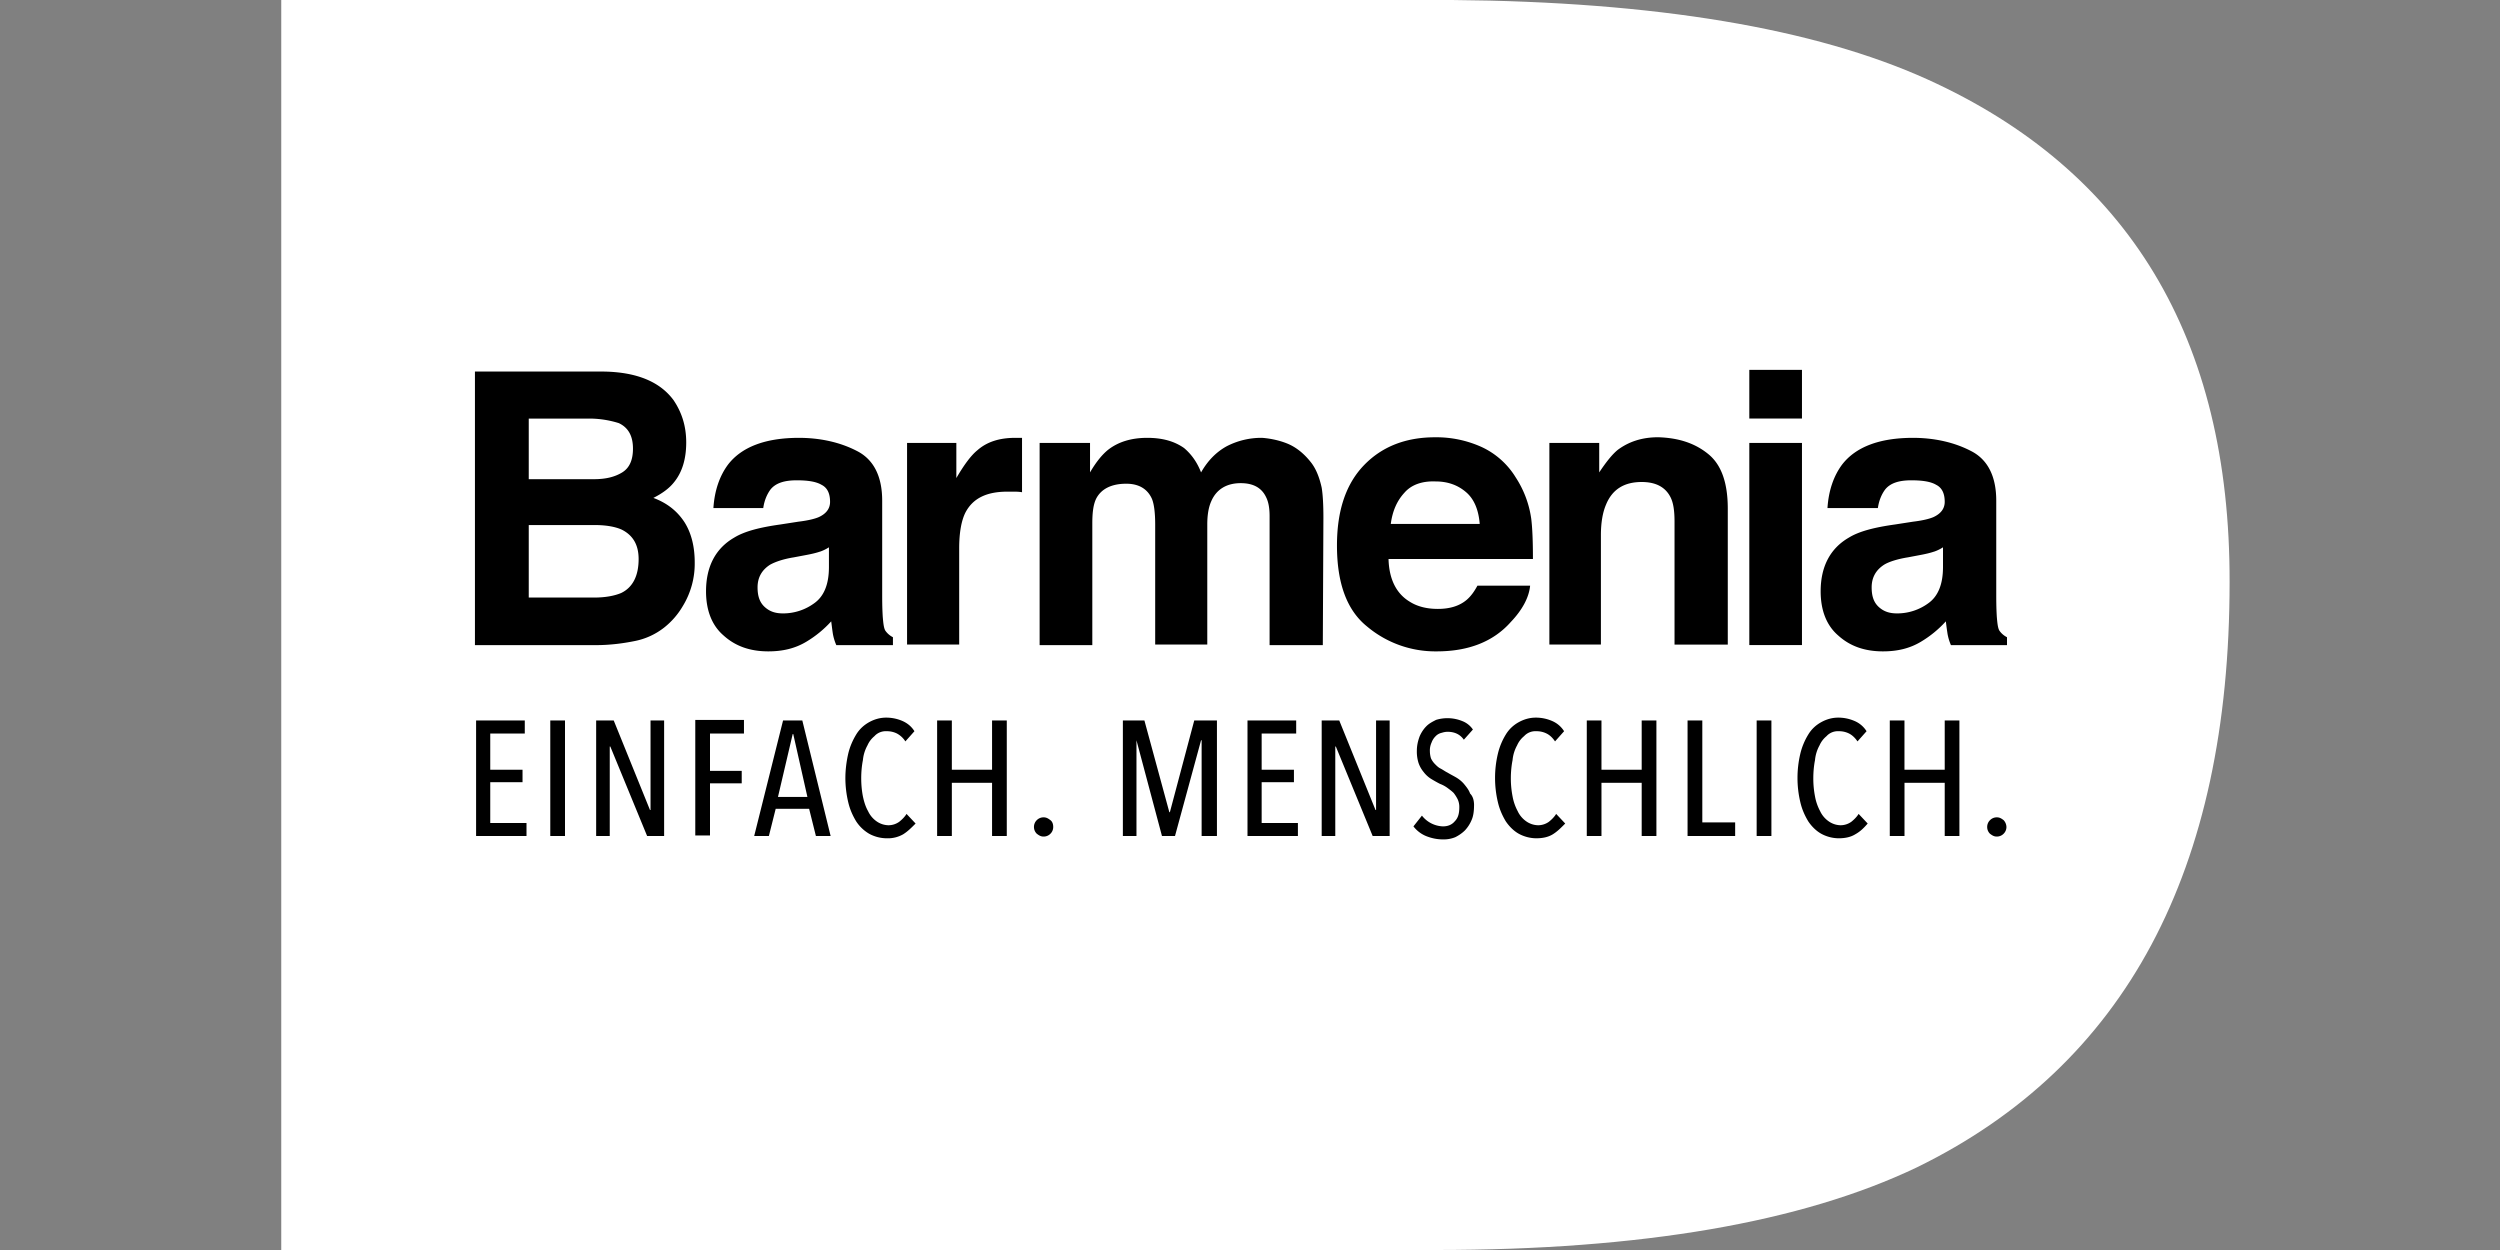
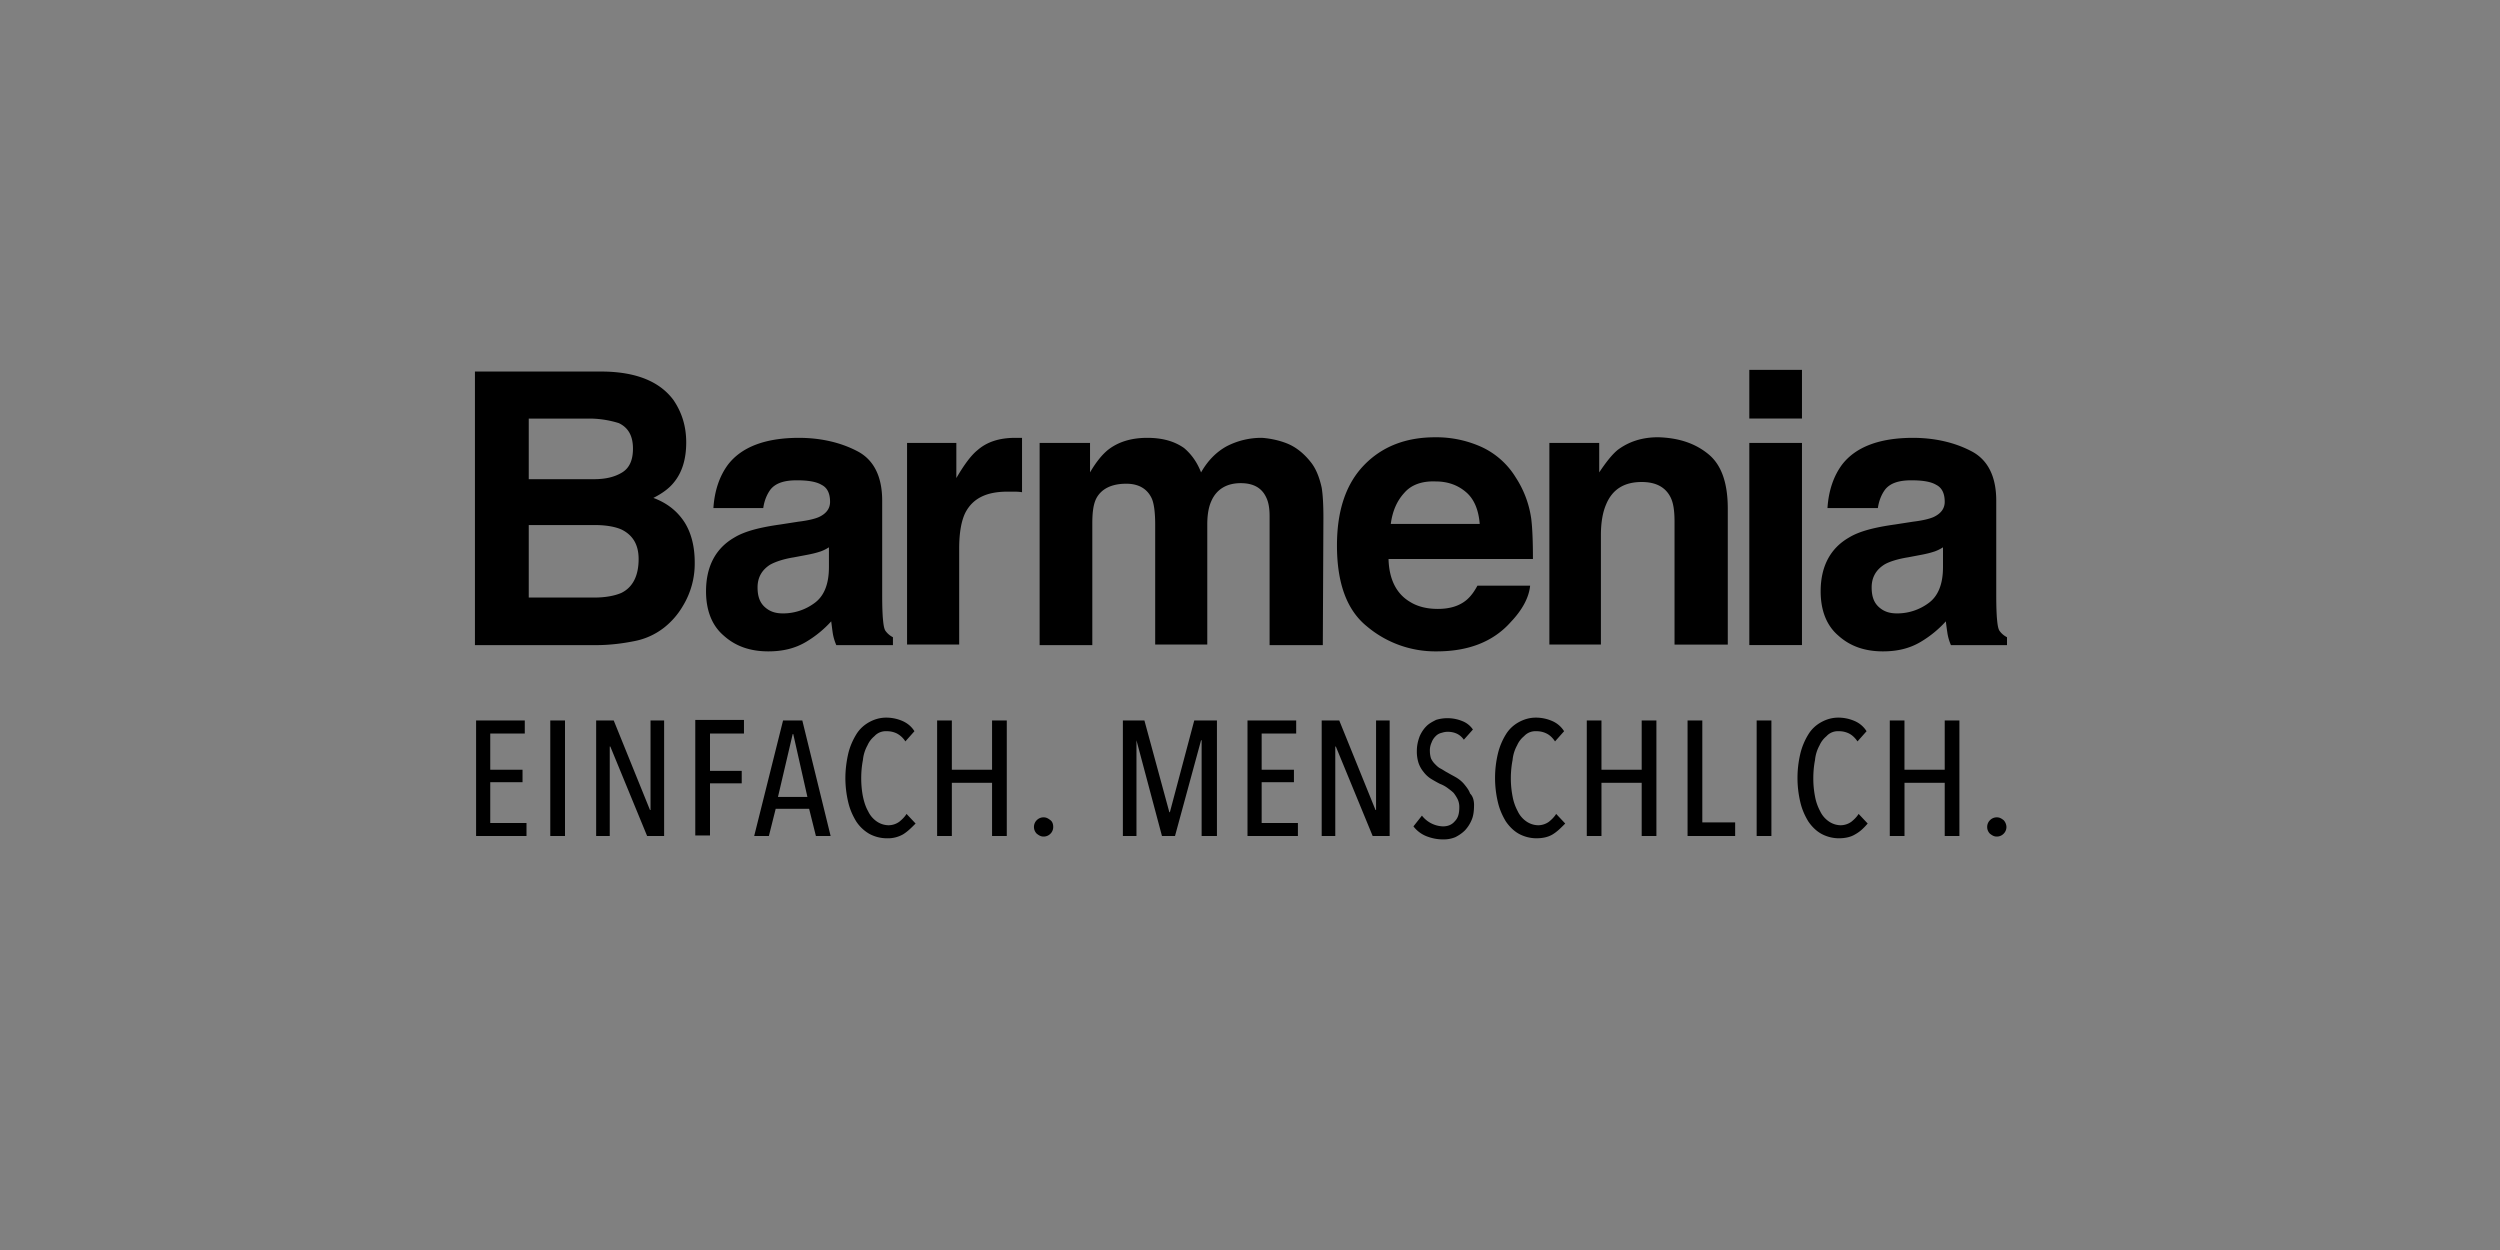
<svg xmlns="http://www.w3.org/2000/svg" width="80" height="40" fill="none">
  <rect width="100%" height="100%" fill="#808080" stroke="none" />
-   <path fill="#fff" d="M61.669 2.537C58.062.907 52.987.054 46.463 0H9v40h36.937c6.597 0 11.726-.888 15.406-2.646 6.67-3.262 10.004-9.497 10.004-18.722.018-7.812-3.226-13.177-9.678-16.095z" />
  <path fill="#000" fill-rule="evenodd" d="M57.663 14.173h-1.685v6.47h1.685v-6.47zm-1.685-.78h1.685v-1.558h-1.685v1.559zM16.92 16.802v2.32h2.085c.362 0 .652-.054.87-.145.38-.181.561-.562.561-1.087 0-.454-.18-.762-.543-.943-.2-.09-.49-.145-.852-.145h-2.12zm0-3.39v1.922h2.085c.38 0 .67-.072.906-.217.235-.146.344-.4.344-.762 0-.398-.145-.67-.453-.815a3.171 3.171 0 0 0-1.015-.145H16.92v.018zm4.64-.597c.254.38.399.815.399 1.341s-.127.96-.399 1.287c-.145.181-.362.344-.652.49.435.162.76.416.996.778.218.345.327.78.327 1.287a2.6 2.6 0 0 1-.381 1.396 2.45 2.45 0 0 1-.598.689 2.219 2.219 0 0 1-.96.434c-.363.073-.78.127-1.215.127h-3.879V11.89h4.133c1.051.019 1.794.327 2.23.925zm4.676 4.839c.097-.032.193-.079.29-.14v.63c0 .561-.163.942-.471 1.16a1.682 1.682 0 0 1-.997.325c-.236 0-.417-.054-.58-.199-.163-.145-.236-.344-.236-.634 0-.327.145-.562.4-.725.162-.09.416-.181.76-.236l.381-.072c.2-.037.344-.073.453-.11zm-.689-.96c.308-.037.526-.091.653-.146.236-.108.362-.271.362-.489 0-.272-.09-.453-.271-.544-.182-.108-.454-.145-.798-.145-.399 0-.67.09-.834.29-.108.145-.2.345-.235.598h-1.595c.036-.562.2-1.033.471-1.395.435-.562 1.196-.852 2.265-.852.69 0 1.324.145 1.85.417.543.272.815.815.815 1.595v2.972c0 .2 0 .453.018.743.018.218.036.38.09.453a.655.655 0 0 0 .236.2v.253h-1.812a1.62 1.62 0 0 1-.11-.362c-.017-.109-.035-.254-.053-.399a3.49 3.49 0 0 1-.798.653c-.362.217-.761.308-1.214.308-.58 0-1.051-.163-1.432-.508-.38-.326-.562-.815-.562-1.413 0-.798.308-1.378.906-1.722.327-.2.816-.326 1.468-.417l.58-.09zm7.16-2.683H32.488c-.507 0-.906.127-1.214.399-.2.163-.417.453-.671.888v-1.124h-1.577v6.452h1.668v-3.08c0-.508.072-.889.199-1.143.236-.453.67-.67 1.341-.67h.2c.072 0 .163 0 .271.018v-1.74zm8.481.181c.272.109.526.308.744.58.18.218.29.508.362.834.036.217.055.544.055.96l-.019 4.078h-1.703v-4.132c0-.254-.037-.453-.11-.598-.144-.308-.416-.453-.815-.453-.453 0-.779.2-.942.58-.09.2-.127.453-.127.743v3.842h-1.667v-3.842c0-.38-.037-.67-.11-.834-.144-.308-.416-.471-.815-.471-.471 0-.797.163-.96.471-.091.182-.127.435-.127.798v3.896h-1.686v-6.47h1.613v.943c.2-.345.399-.58.58-.725.327-.254.743-.381 1.25-.381.49 0 .87.109 1.179.326.236.2.417.453.544.78.217-.381.489-.653.815-.834a2.414 2.414 0 0 1 1.142-.272c.236.018.526.072.797.181zm3.317 2.574c.055-.417.2-.743.435-.997.218-.254.562-.38.997-.363.38 0 .707.11.979.345.254.217.399.562.435 1.015h-2.846zm3.988-1.505a2.519 2.519 0 0 0-1.088-.96 3.512 3.512 0 0 0-1.486-.308c-.924 0-1.686.29-2.266.888-.58.598-.87 1.45-.87 2.573 0 1.197.309 2.067.961 2.592a3.395 3.395 0 0 0 2.23.798c1.014 0 1.812-.308 2.374-.943.362-.38.58-.779.616-1.16h-1.686c-.108.2-.217.345-.344.454-.236.199-.544.29-.924.29-.345 0-.653-.073-.907-.236-.416-.254-.652-.707-.67-1.36h4.621c0-.561-.018-.996-.054-1.286a3.235 3.235 0 0 0-.507-1.341zm6.18-.724c.417.344.616.924.616 1.74v4.35h-1.704v-3.934c0-.344-.036-.598-.127-.779-.163-.326-.47-.49-.924-.49-.562 0-.942.236-1.142.726-.108.253-.163.58-.163.978v3.498H49.58v-6.452h1.595v.943c.217-.327.417-.58.598-.725.344-.254.761-.4 1.287-.4.67.019 1.196.2 1.613.545zm7.213 3.117c.097-.032.194-.079.29-.14v.63c0 .561-.163.942-.47 1.16a1.682 1.682 0 0 1-.998.325c-.235 0-.417-.054-.58-.199-.163-.145-.235-.344-.235-.634 0-.327.145-.562.398-.725.145-.09.417-.181.762-.236l.38-.072c.2-.037.345-.073.453-.11zm-.67-.96c.308-.037.525-.091.652-.146.236-.108.363-.271.363-.489 0-.272-.091-.453-.272-.544-.181-.108-.453-.145-.798-.145-.398 0-.67.09-.833.29-.11.145-.2.345-.236.598h-1.613c.036-.562.2-1.033.471-1.395.435-.562 1.196-.852 2.266-.852.688 0 1.323.145 1.848.417.544.272.816.815.816 1.595v2.972c0 .2 0 .453.018.743.018.218.036.38.09.453a.655.655 0 0 0 .236.2v.253H62.43a1.62 1.62 0 0 1-.109-.362 10.95 10.95 0 0 1-.054-.399 3.49 3.49 0 0 1-.798.653c-.362.217-.76.308-1.214.308-.58 0-1.051-.163-1.432-.508-.38-.326-.562-.815-.562-1.413 0-.798.309-1.378.907-1.722.326-.2.815-.326 1.468-.417l.58-.09zm-45.981 6.36v3.698h1.613v-.417h-1.16V25.03h1.033v-.398h-1.033v-1.16h1.105v-.417h-1.558zm2.374 3.698v-3.697h.471v3.697h-.471zm1.921-2.863l1.178 2.863h.544v-3.697h-.435v2.864h-.018l-1.16-2.864h-.562v3.697h.435v-2.863h.018zm3.19-.417v1.196h1.015v.399H22.72v1.667h-.471v-3.697h1.558v.435H22.72zm3.172 2.41l.217.87h.471l-.906-3.697h-.616l-.924 3.697h.47l.218-.87h1.07zm-.526-2.392h.018l.453 2.012h-.942l.471-2.012zm3.534 3.208a.984.984 0 0 1-.525.127c-.2 0-.399-.055-.562-.145a1.25 1.25 0 0 1-.417-.399c-.109-.181-.2-.38-.254-.616a3.368 3.368 0 0 1-.09-.761c0-.272.036-.544.09-.78.055-.235.145-.435.254-.616.109-.181.254-.308.417-.399.163-.09.344-.145.544-.145a1.3 1.3 0 0 1 .525.109c.163.073.29.181.38.326l-.29.326a.726.726 0 0 0-.271-.253.71.71 0 0 0-.326-.073.494.494 0 0 0-.363.127l-.039.039a.79.79 0 0 0-.214.287 1.2 1.2 0 0 0-.146.472c-.036.18-.054.38-.054.58 0 .199.018.398.054.58.037.18.091.344.164.47a.82.82 0 0 0 .271.327.683.683 0 0 0 .381.127.596.596 0 0 0 .344-.109c.091-.072.182-.163.236-.254l.29.308c-.145.145-.254.254-.399.345zm2.846-1.65v1.704h.471v-3.697h-.471v1.577h-1.287v-1.577h-.471v3.697h.471v-1.703h1.287zm1.957 1.414a.3.3 0 0 1-.09.218.3.3 0 0 1-.218.09c-.09 0-.145-.036-.217-.09a.3.3 0 0 1-.091-.218.3.3 0 0 1 .09-.217.3.3 0 0 1 .218-.09c.09 0 .145.035.218.09.072.054.09.145.09.217zm4.749-2.773v3.063h.49v-3.697h-.726l-.78 2.936h-.017l-.798-2.936h-.689v3.697h.435v-3.063l.816 3.063h.417l.834-3.063h.018zm1.468 3.063v-3.697h1.558v.417h-1.105v1.16h1.033v.398h-1.033v1.305h1.16v.417H39.92zm2.827-2.863l1.178 2.863h.544v-3.697h-.435v2.864h-.018l-1.16-2.864h-.562v3.697h.435v-2.863h.018zm4.422 1.884c0 .164-.018.327-.072.454a1.115 1.115 0 0 1-.218.344c-.09.09-.199.163-.308.218a.975.975 0 0 1-.398.072c-.182 0-.363-.036-.544-.109a.984.984 0 0 1-.399-.308l.272-.344a.89.89 0 0 0 .67.344c.164 0 .29-.054.381-.163.109-.109.145-.254.145-.453a.58.58 0 0 0-.054-.254 1.221 1.221 0 0 0-.127-.2c-.054-.054-.127-.108-.2-.162a.978.978 0 0 0-.235-.127 4.155 4.155 0 0 1-.29-.163.888.888 0 0 1-.236-.218.917.917 0 0 1-.163-.29 1.203 1.203 0 0 1-.054-.38c0-.182.036-.327.09-.472.055-.127.127-.235.218-.326.09-.09.2-.145.308-.2a1.255 1.255 0 0 1 .834.037.725.725 0 0 1 .344.272l-.29.326c-.127-.181-.308-.254-.525-.254a.609.609 0 0 0-.164.027l-.036.01a.377.377 0 0 0-.181.108.539.539 0 0 0-.127.2.604.604 0 0 0-.054.272c0 .09.018.18.036.235a.652.652 0 0 0 .127.181c.054.055.109.11.181.145.036.019.073.041.109.064.036.023.072.045.109.063.045.027.095.055.145.082.05.027.1.054.145.081.09.055.18.127.253.218.073.09.145.181.182.29.09.09.127.217.127.38zm1.994 1.052c.2 0 .38-.037.526-.127.145-.09.254-.2.398-.345l-.29-.308c-.054.091-.144.182-.235.254a.596.596 0 0 1-.344.109.683.683 0 0 1-.381-.127.82.82 0 0 1-.272-.326 1.599 1.599 0 0 1-.163-.471 3.003 3.003 0 0 1-.055-.58c0-.2.019-.4.055-.58a1.2 1.2 0 0 1 .145-.472.79.79 0 0 1 .214-.287l.029-.028.01-.01a.494.494 0 0 1 .363-.128.71.71 0 0 1 .326.073c.11.054.2.145.272.253l.29-.326a.839.839 0 0 0-.38-.326 1.3 1.3 0 0 0-.526-.109c-.2 0-.38.055-.544.145-.163.09-.308.218-.417.399a2.1 2.1 0 0 0-.253.616 3.368 3.368 0 0 0 0 1.54c.054.236.145.436.253.617.11.163.254.308.417.399.163.09.363.145.562.145zm3.371-.073v-1.703h-1.287v1.703h-.47v-3.697h.47v1.577h1.287v-1.577h.471v3.697h-.47zm1.468-3.697v3.697h1.523v-.435h-1.051v-3.262h-.472zm2.211 3.697v-3.697h.472v3.697h-.472zm2.628.073c.2 0 .381-.037.526-.127.163-.09.272-.2.399-.345l-.29-.308c-.055.091-.145.182-.236.254a.597.597 0 0 1-.344.109.683.683 0 0 1-.38-.127.821.821 0 0 1-.273-.326 1.599 1.599 0 0 1-.163-.471 3.003 3.003 0 0 1-.054-.58c0-.2.018-.4.054-.58a1.2 1.2 0 0 1 .145-.472.79.79 0 0 1 .215-.287l.039-.039a.494.494 0 0 1 .362-.127.71.71 0 0 1 .327.073c.108.054.199.145.272.253l.29-.326a.839.839 0 0 0-.381-.326 1.3 1.3 0 0 0-.526-.109c-.2 0-.38.055-.543.145-.163.09-.309.218-.417.399a2.1 2.1 0 0 0-.254.616 3.368 3.368 0 0 0 0 1.54c.054.236.145.436.254.617.108.163.254.308.417.399.163.09.362.145.561.145zm3.39-.073v-1.703h-1.287v1.703h-.471v-3.697h.47v1.577h1.288v-1.577h.47v3.697h-.47zm1.884-.072a.3.3 0 0 0 .091-.218.334.334 0 0 0-.09-.217c-.073-.055-.127-.09-.218-.09a.3.3 0 0 0-.217.09.3.3 0 0 0-.091.217.3.3 0 0 0 .09.218c.073.054.127.09.218.09a.3.3 0 0 0 .217-.09z" clip-rule="evenodd" />
</svg>